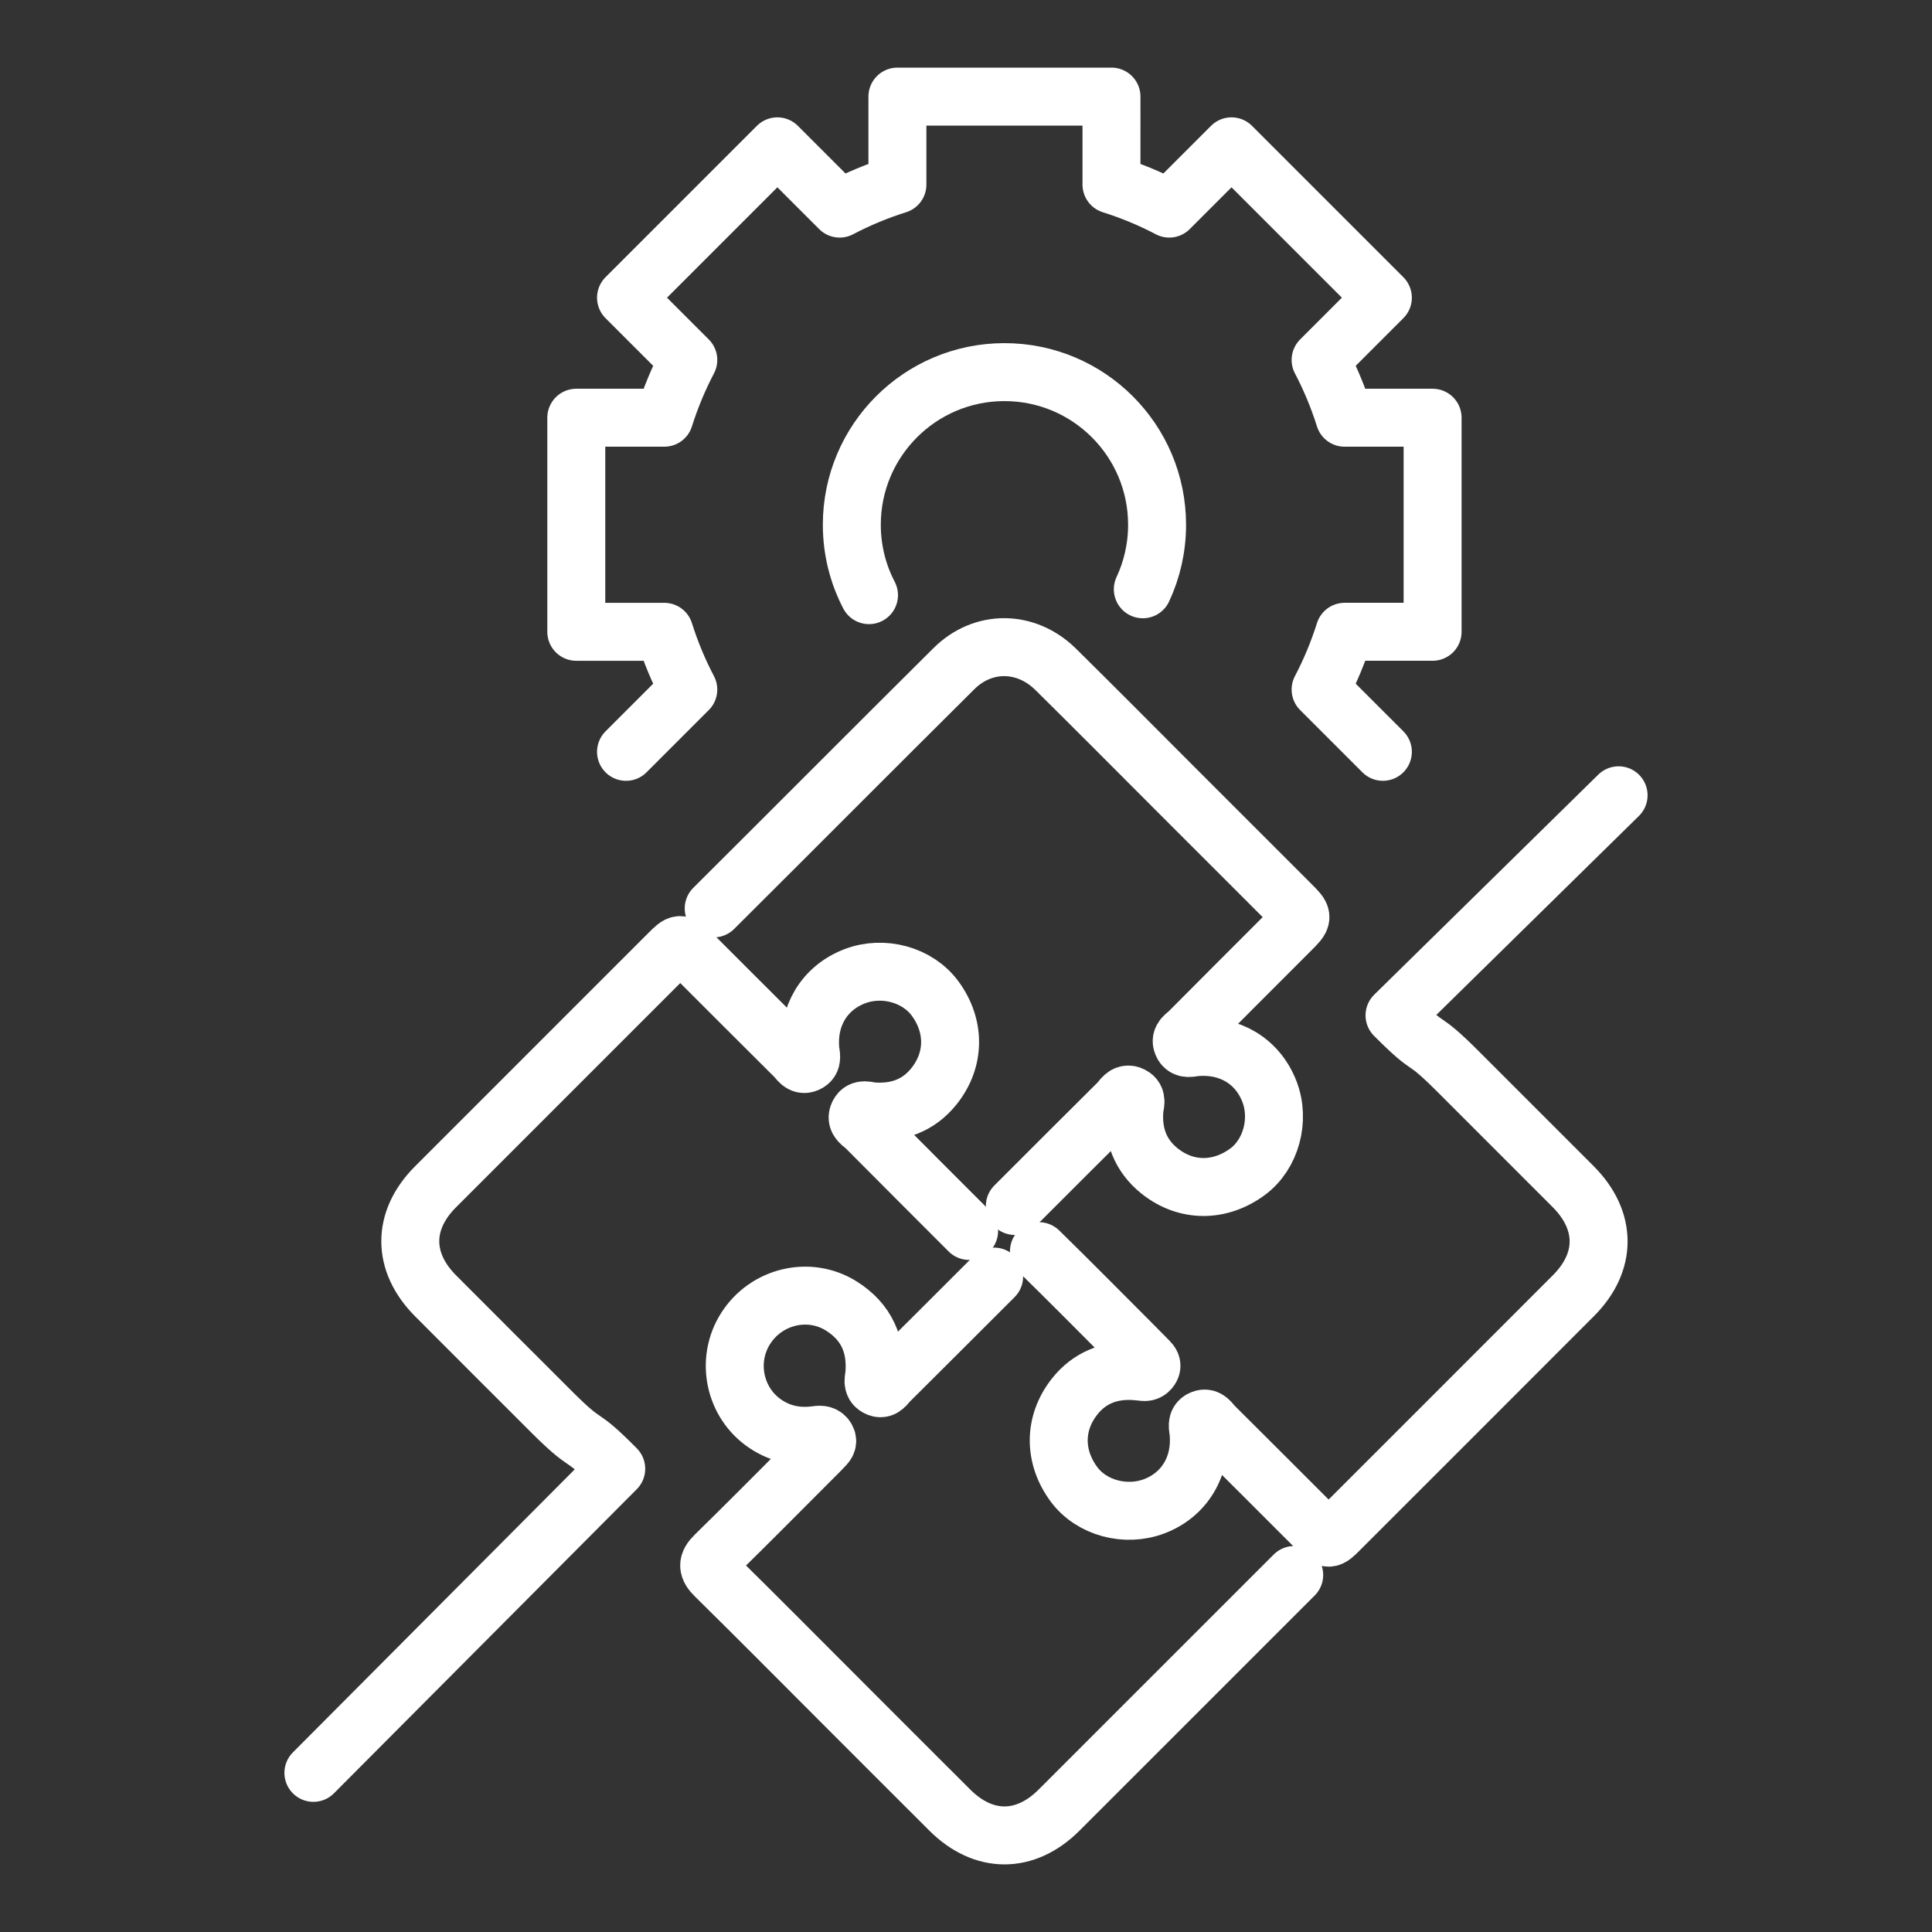
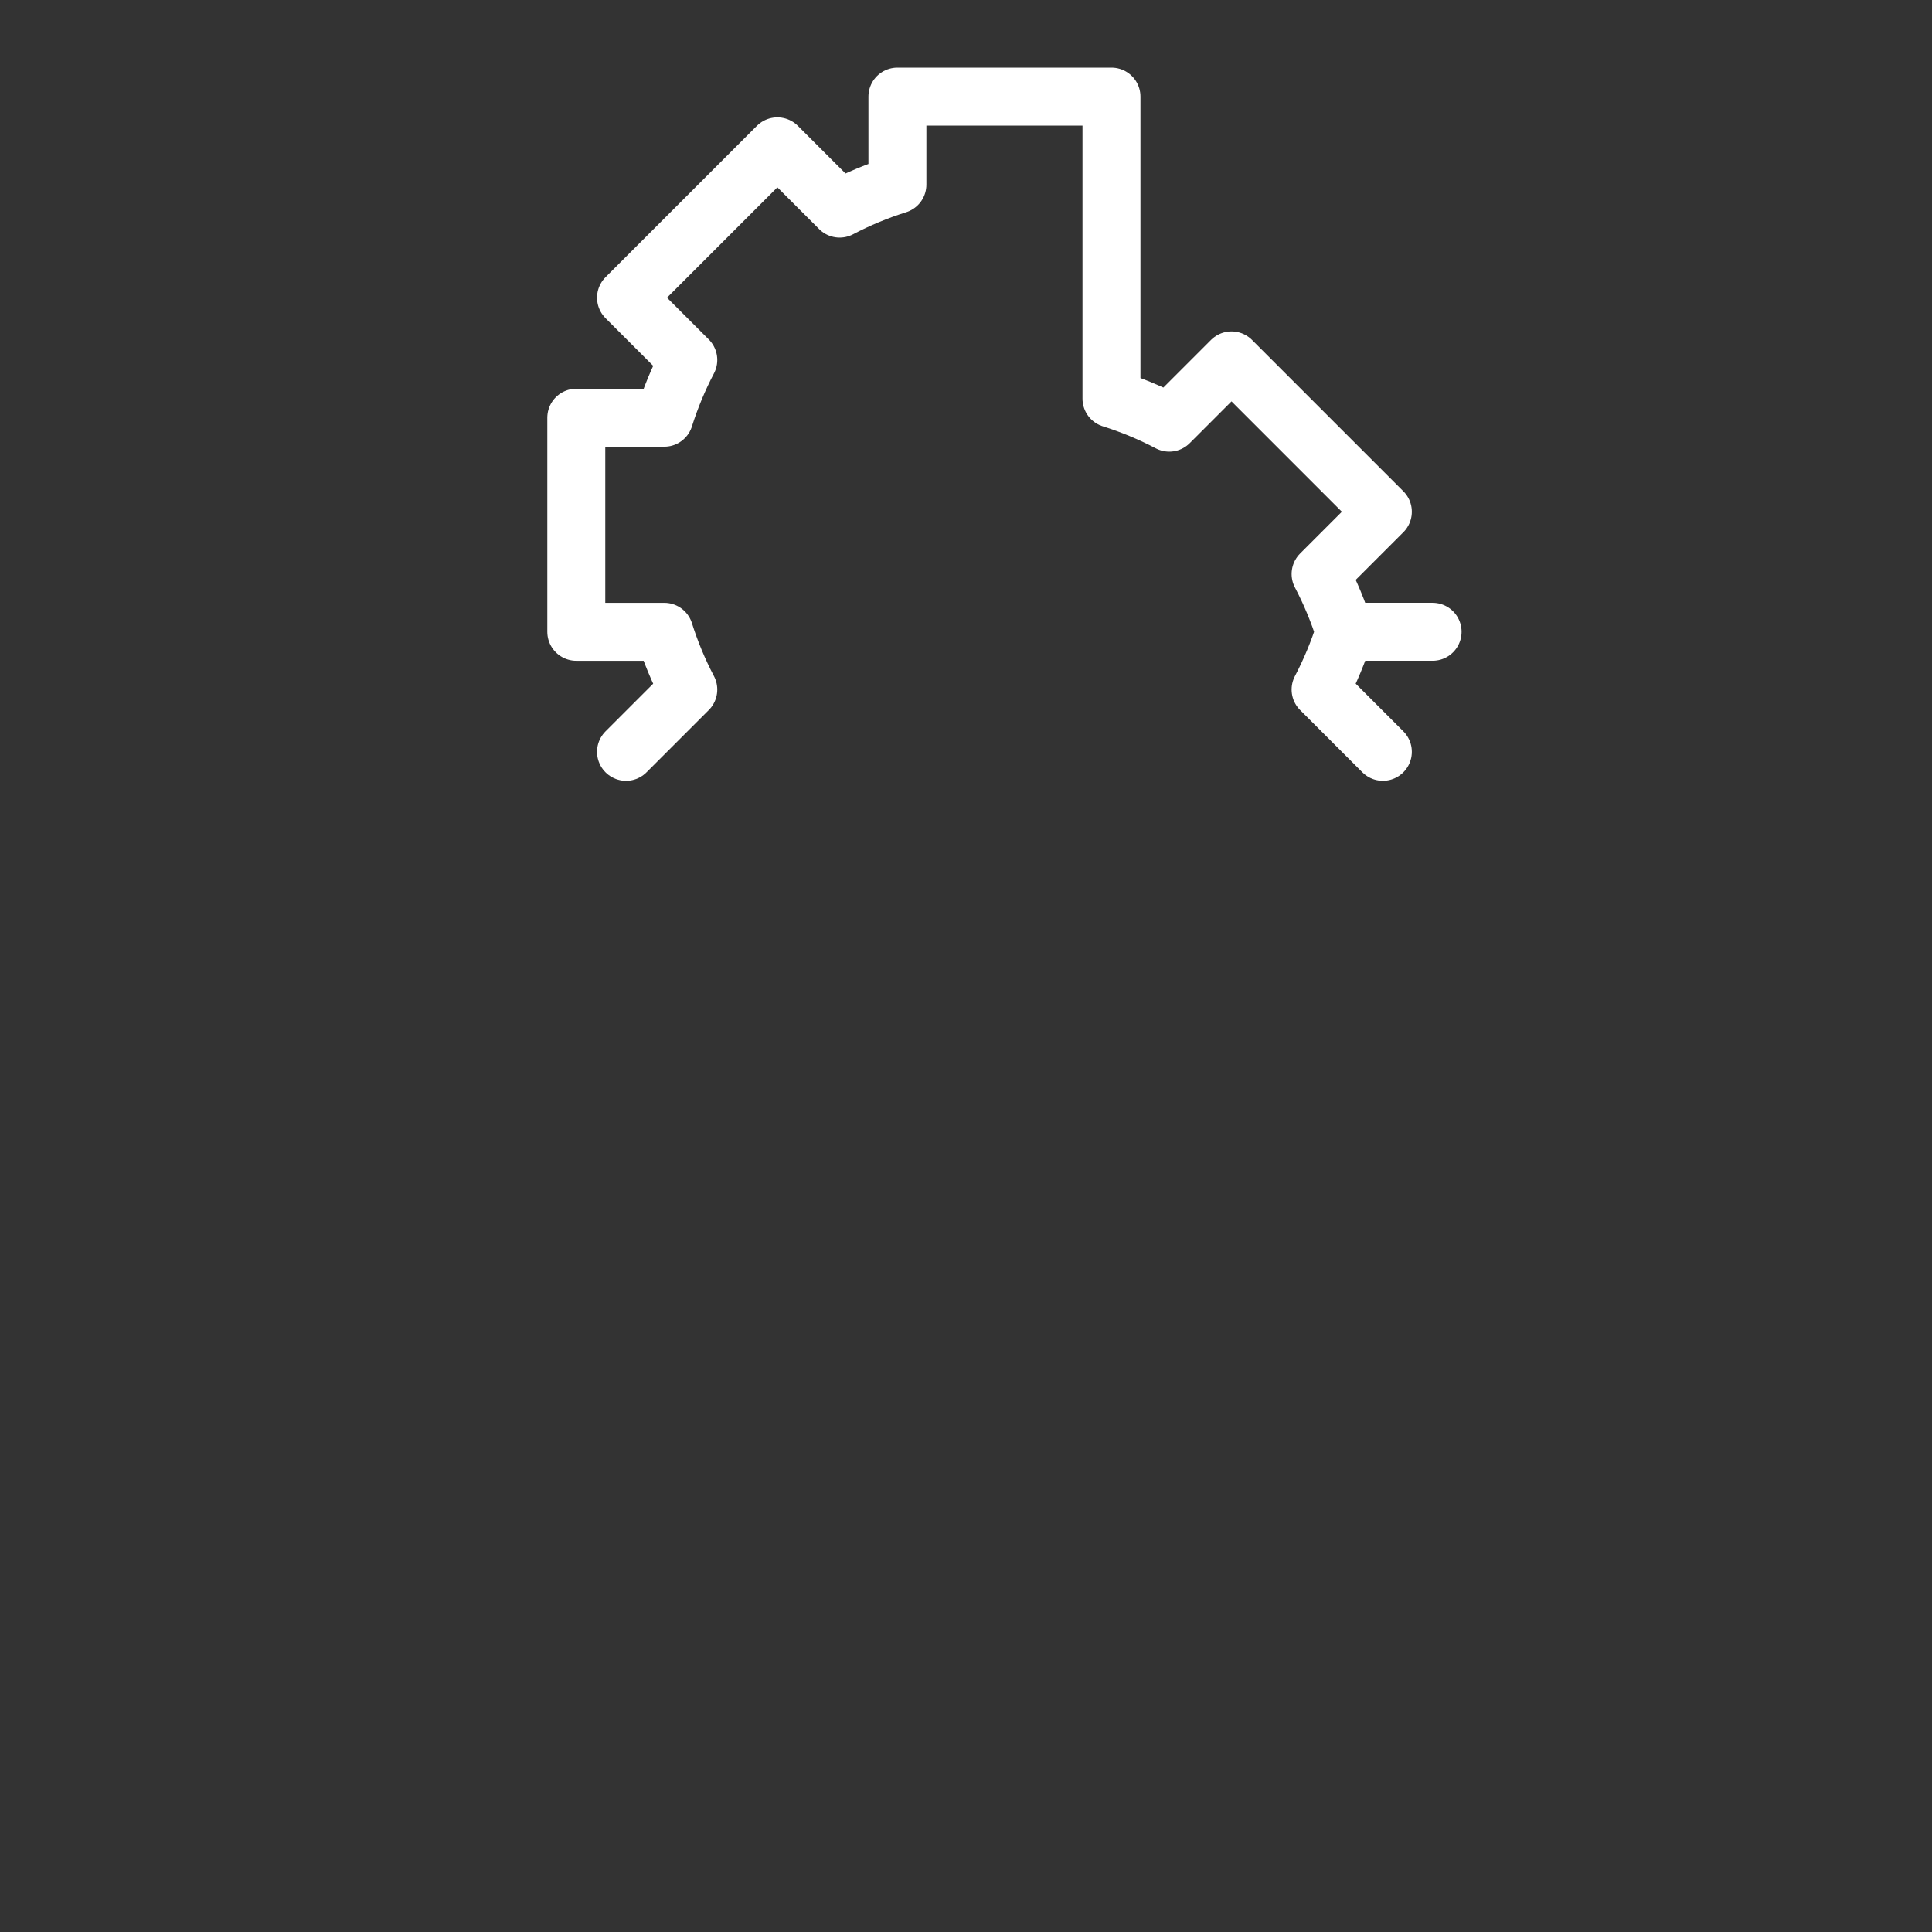
<svg xmlns="http://www.w3.org/2000/svg" version="1.1" id="Layer_1" x="0px" y="0px" width="100px" height="100px" viewBox="0 0 100 100" enable-background="new 0 0 100 100" xml:space="preserve">
  <rect x="0" y="0" width="100" height="100" fill="#333333" stroke="none" />
  <g>
    <g>
      <g>
-         <path fill="none" stroke="#FFFFFF" stroke-width="3" stroke-linecap="round" stroke-linejoin="round" stroke-miterlimit="10" d="     M36.941,47.019c4.15-4.13,8.277-8.283,12.432-12.408c1.516-1.505,3.738-1.478,5.269,0.033c2.071,2.042,4.117,4.11,6.174,6.166     c2.003,2.003,4.006,4.005,6.009,6.008c0.651,0.651,0.651,0.653-0.018,1.323c-1.76,1.762-3.523,3.52-5.278,5.288     c-0.161,0.162-0.46,0.3-0.334,0.597c0.139,0.33,0.45,0.197,0.705,0.176c1.749-0.148,3.198,0.725,3.805,2.295     c0.57,1.475,0.08,3.264-1.14,4.159c-1.427,1.047-3.164,1.056-4.542-0.043c-1.009-0.804-1.407-1.902-1.306-3.186     c0.02-0.251,0.175-0.565-0.137-0.724c-0.351-0.179-0.501,0.18-0.683,0.361c-1.796,1.779-3.58,3.571-5.369,5.357" />
-         <path fill="none" stroke="#FFFFFF" stroke-width="3" stroke-linecap="round" stroke-linejoin="round" stroke-miterlimit="10" d="     M53.777,64.761c1.603,1.57,3.18,3.166,4.765,4.753c0.309,0.309,0.617,0.62,0.922,0.933c0.094,0.097,0.183,0.21,0.109,0.354     c-0.074,0.145-0.195,0.231-0.369,0.214c-0.189-0.018-0.378-0.042-0.568-0.051c-1.22-0.053-2.255,0.362-3.013,1.32     c-1.095,1.386-1.087,3.12-0.036,4.542c0.903,1.221,2.673,1.704,4.162,1.136c1.561-0.595,2.441-2.061,2.289-3.808     c-0.022-0.256-0.149-0.568,0.181-0.702c0.294-0.12,0.434,0.178,0.597,0.34c1.794,1.782,3.579,3.573,5.368,5.36     c0.583,0.583,0.588,0.583,1.163,0.008c4.034-4.033,8.069-8.064,12.098-12.101c1.74-1.744,1.729-3.888-0.018-5.639     c-1.974-1.979-3.952-3.953-5.928-5.929c-2.084-2.084-1.237-0.85-3.319-2.936l11.598-11.391" />
-         <path fill="none" stroke="#FFFFFF" stroke-width="3" stroke-linecap="round" stroke-linejoin="round" stroke-miterlimit="10" d="     M66.988,81.522c-2.53,2.524-5.056,5.053-7.582,7.581c-1.532,1.533-3.062,3.067-4.598,4.597c-1.743,1.736-3.897,1.734-5.642-0.006     c-1.993-1.986-3.98-3.978-5.969-5.968c-2.056-2.057-4.104-4.123-6.177-6.163c-0.403-0.397-0.427-0.65-0.01-1.058     c1.753-1.714,3.476-3.46,5.21-5.194c0.134-0.134,0.272-0.266,0.399-0.408c0.111-0.123,0.268-0.242,0.162-0.442     c-0.106-0.2-0.287-0.219-0.491-0.19c-0.957,0.135-1.85-0.02-2.667-0.568c-1.616-1.083-2.08-3.29-1.029-4.941     c1.07-1.68,3.287-2.208,4.952-1.164c1.306,0.819,1.834,2.025,1.708,3.542c-0.02,0.238-0.137,0.515,0.15,0.667     c0.309,0.164,0.443-0.136,0.602-0.293c1.821-1.808,3.633-3.625,5.45-5.438" />
-         <path fill="none" stroke="#FFFFFF" stroke-width="3" stroke-linecap="round" stroke-linejoin="round" stroke-miterlimit="10" d="     M50.161,63.714c-1.786-1.79-3.578-3.574-5.358-5.37c-0.181-0.182-0.54-0.33-0.366-0.681c0.157-0.315,0.471-0.158,0.722-0.139     c1.281,0.095,2.38-0.291,3.187-1.304c1.099-1.379,1.098-3.122,0.051-4.542c-0.905-1.228-2.679-1.716-4.159-1.146     c-1.571,0.606-2.445,2.056-2.296,3.804c0.022,0.254,0.155,0.564-0.174,0.706c-0.298,0.128-0.436-0.168-0.599-0.33     c-1.78-1.769-3.553-3.546-5.328-5.32c-0.629-0.629-0.632-0.63-1.242-0.02c-4.02,4.019-8.042,8.038-12.059,12.06     c-1.741,1.744-1.737,3.889,0.006,5.64c1.986,1.994,3.979,3.98,5.968,5.97c2.07,2.071,1.324,0.899,3.382,2.981l-15.674,15.74" />
-       </g>
+         </g>
    </g>
    <g>
-       <path fill="none" stroke="#FFFFFF" stroke-width="3" stroke-linecap="round" stroke-linejoin="round" stroke-miterlimit="10" d="    M59.152,30.501c0.474-1.014,0.738-2.146,0.738-3.34c0-4.363-3.537-7.9-7.9-7.9s-7.9,3.537-7.9,7.9    c0,1.315,0.321,2.554,0.889,3.644" />
-       <path fill="none" stroke="#FFFFFF" stroke-width="3" stroke-linecap="round" stroke-linejoin="round" stroke-miterlimit="10" d="    M71.577,38.914l-3.223-3.223c0.502-0.958,0.918-1.958,1.243-2.99h4.554V21.621h-4.554c-0.325-1.032-0.739-2.031-1.243-2.99    l3.223-3.223l-7.834-7.834l-3.223,3.223c-0.96-0.504-1.959-0.918-2.99-1.243V5H46.45v4.554c-1.032,0.325-2.031,0.739-2.99,1.243    l-3.223-3.223l-7.834,7.834l3.223,3.223c-0.502,0.96-0.918,1.959-1.243,2.99h-4.554v11.081h4.554    c0.325,1.032,0.739,2.031,1.243,2.99l-3.223,3.223" />
+       <path fill="none" stroke="#FFFFFF" stroke-width="3" stroke-linecap="round" stroke-linejoin="round" stroke-miterlimit="10" d="    M71.577,38.914l-3.223-3.223c0.502-0.958,0.918-1.958,1.243-2.99h4.554h-4.554c-0.325-1.032-0.739-2.031-1.243-2.99    l3.223-3.223l-7.834-7.834l-3.223,3.223c-0.96-0.504-1.959-0.918-2.99-1.243V5H46.45v4.554c-1.032,0.325-2.031,0.739-2.99,1.243    l-3.223-3.223l-7.834,7.834l3.223,3.223c-0.502,0.96-0.918,1.959-1.243,2.99h-4.554v11.081h4.554    c0.325,1.032,0.739,2.031,1.243,2.99l-3.223,3.223" />
    </g>
  </g>
</svg>